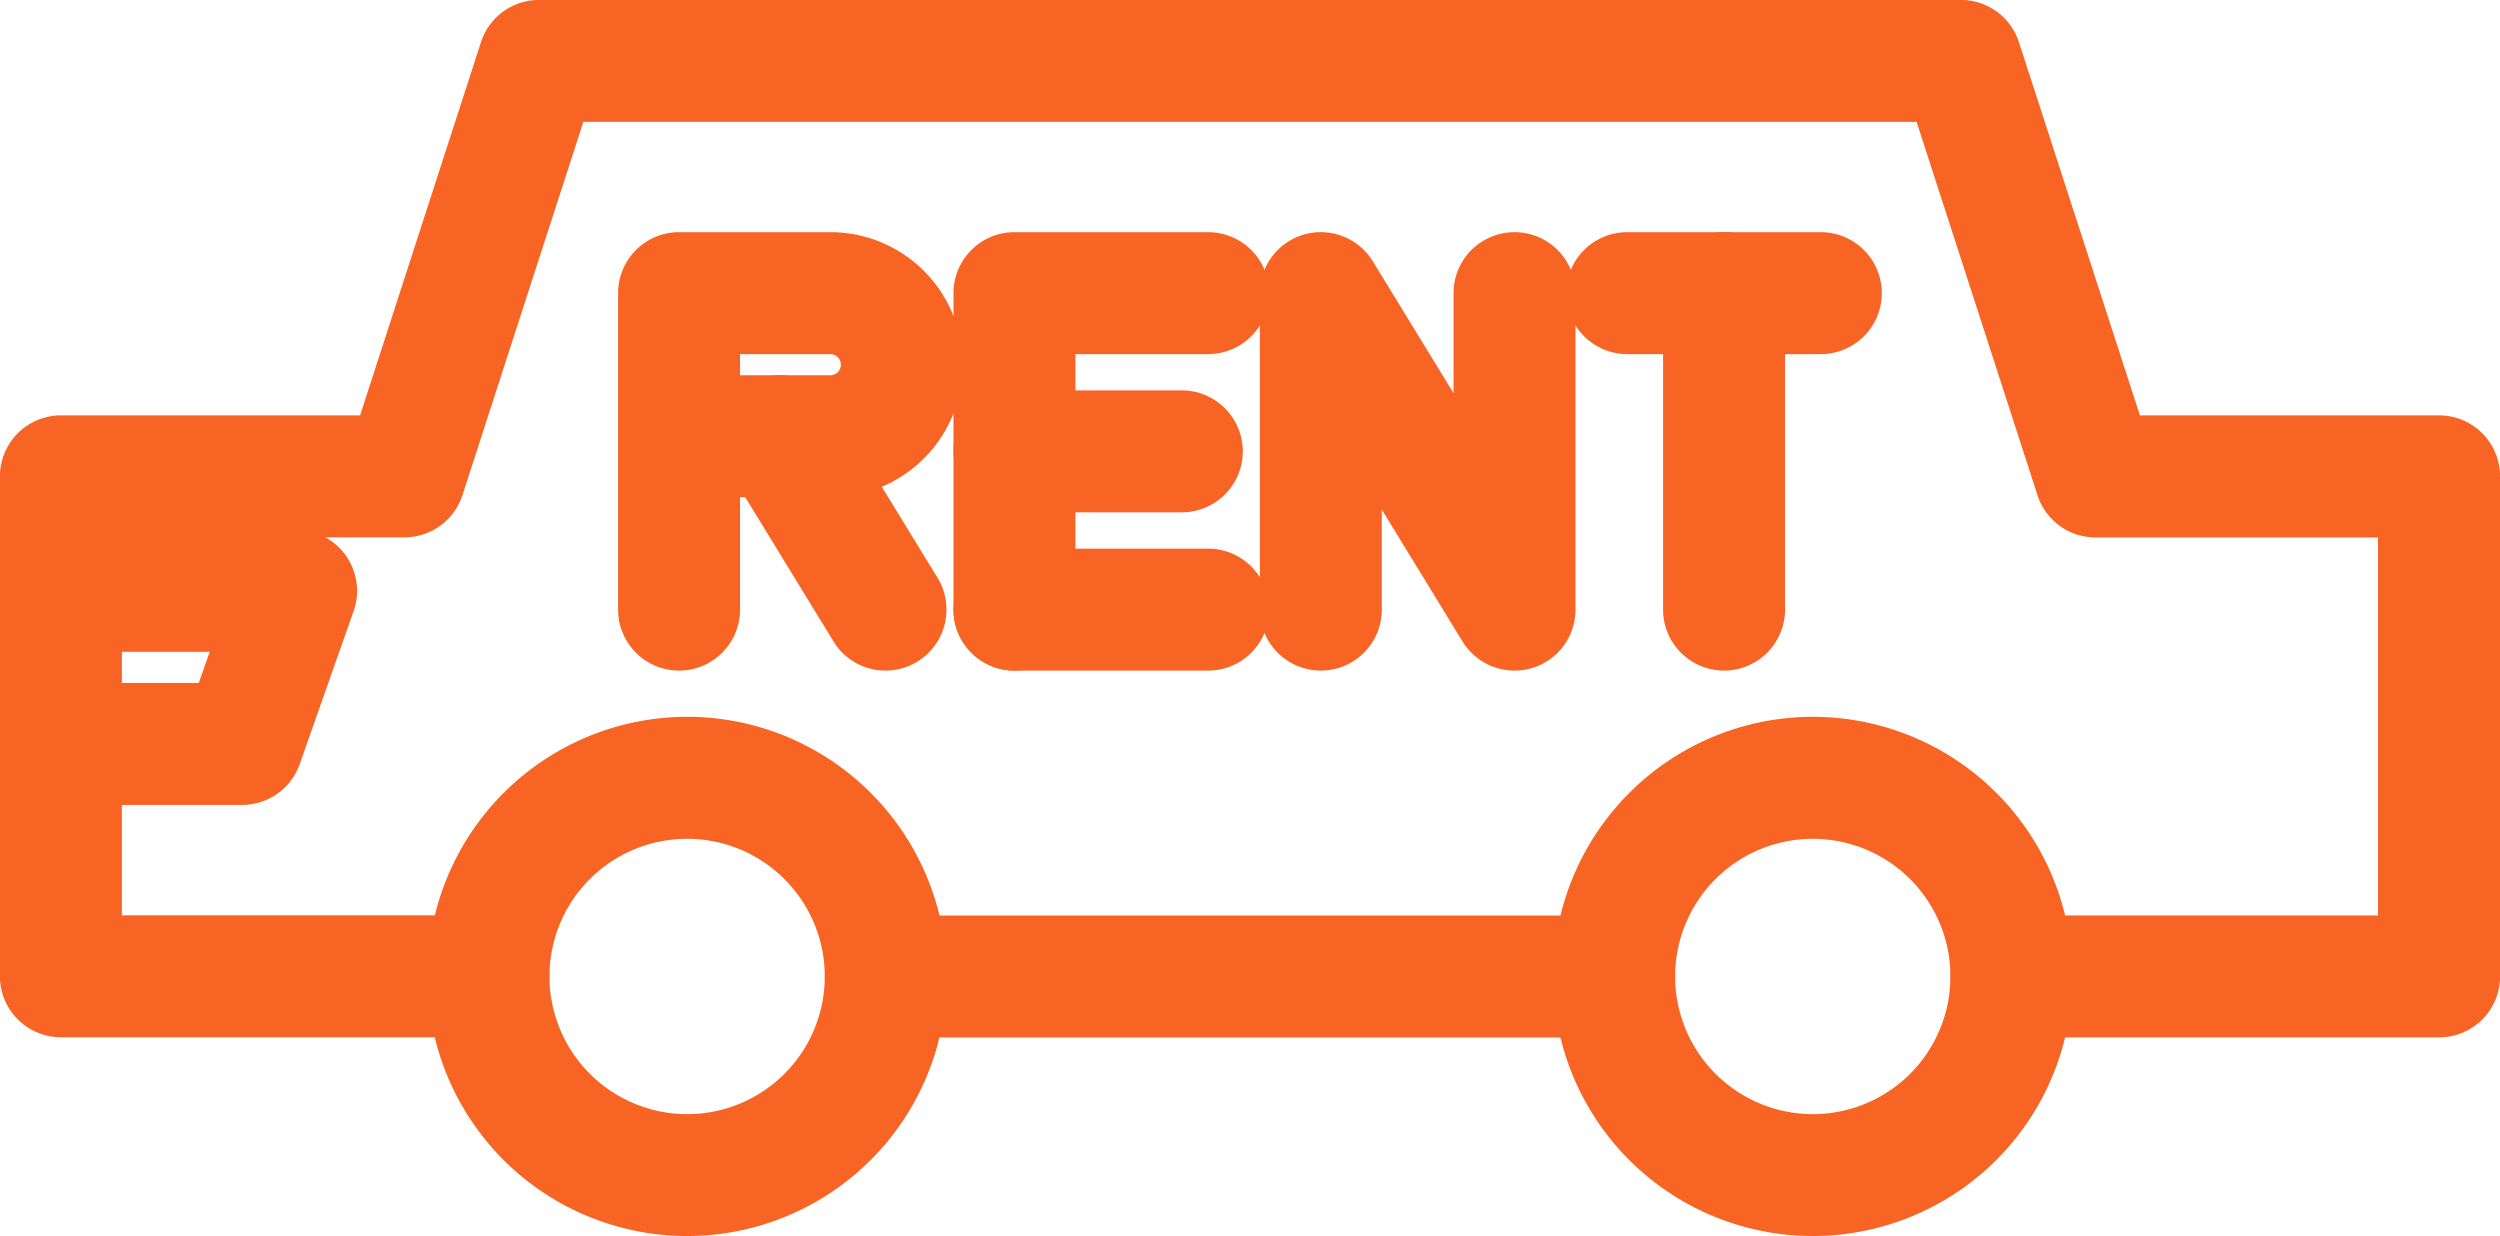
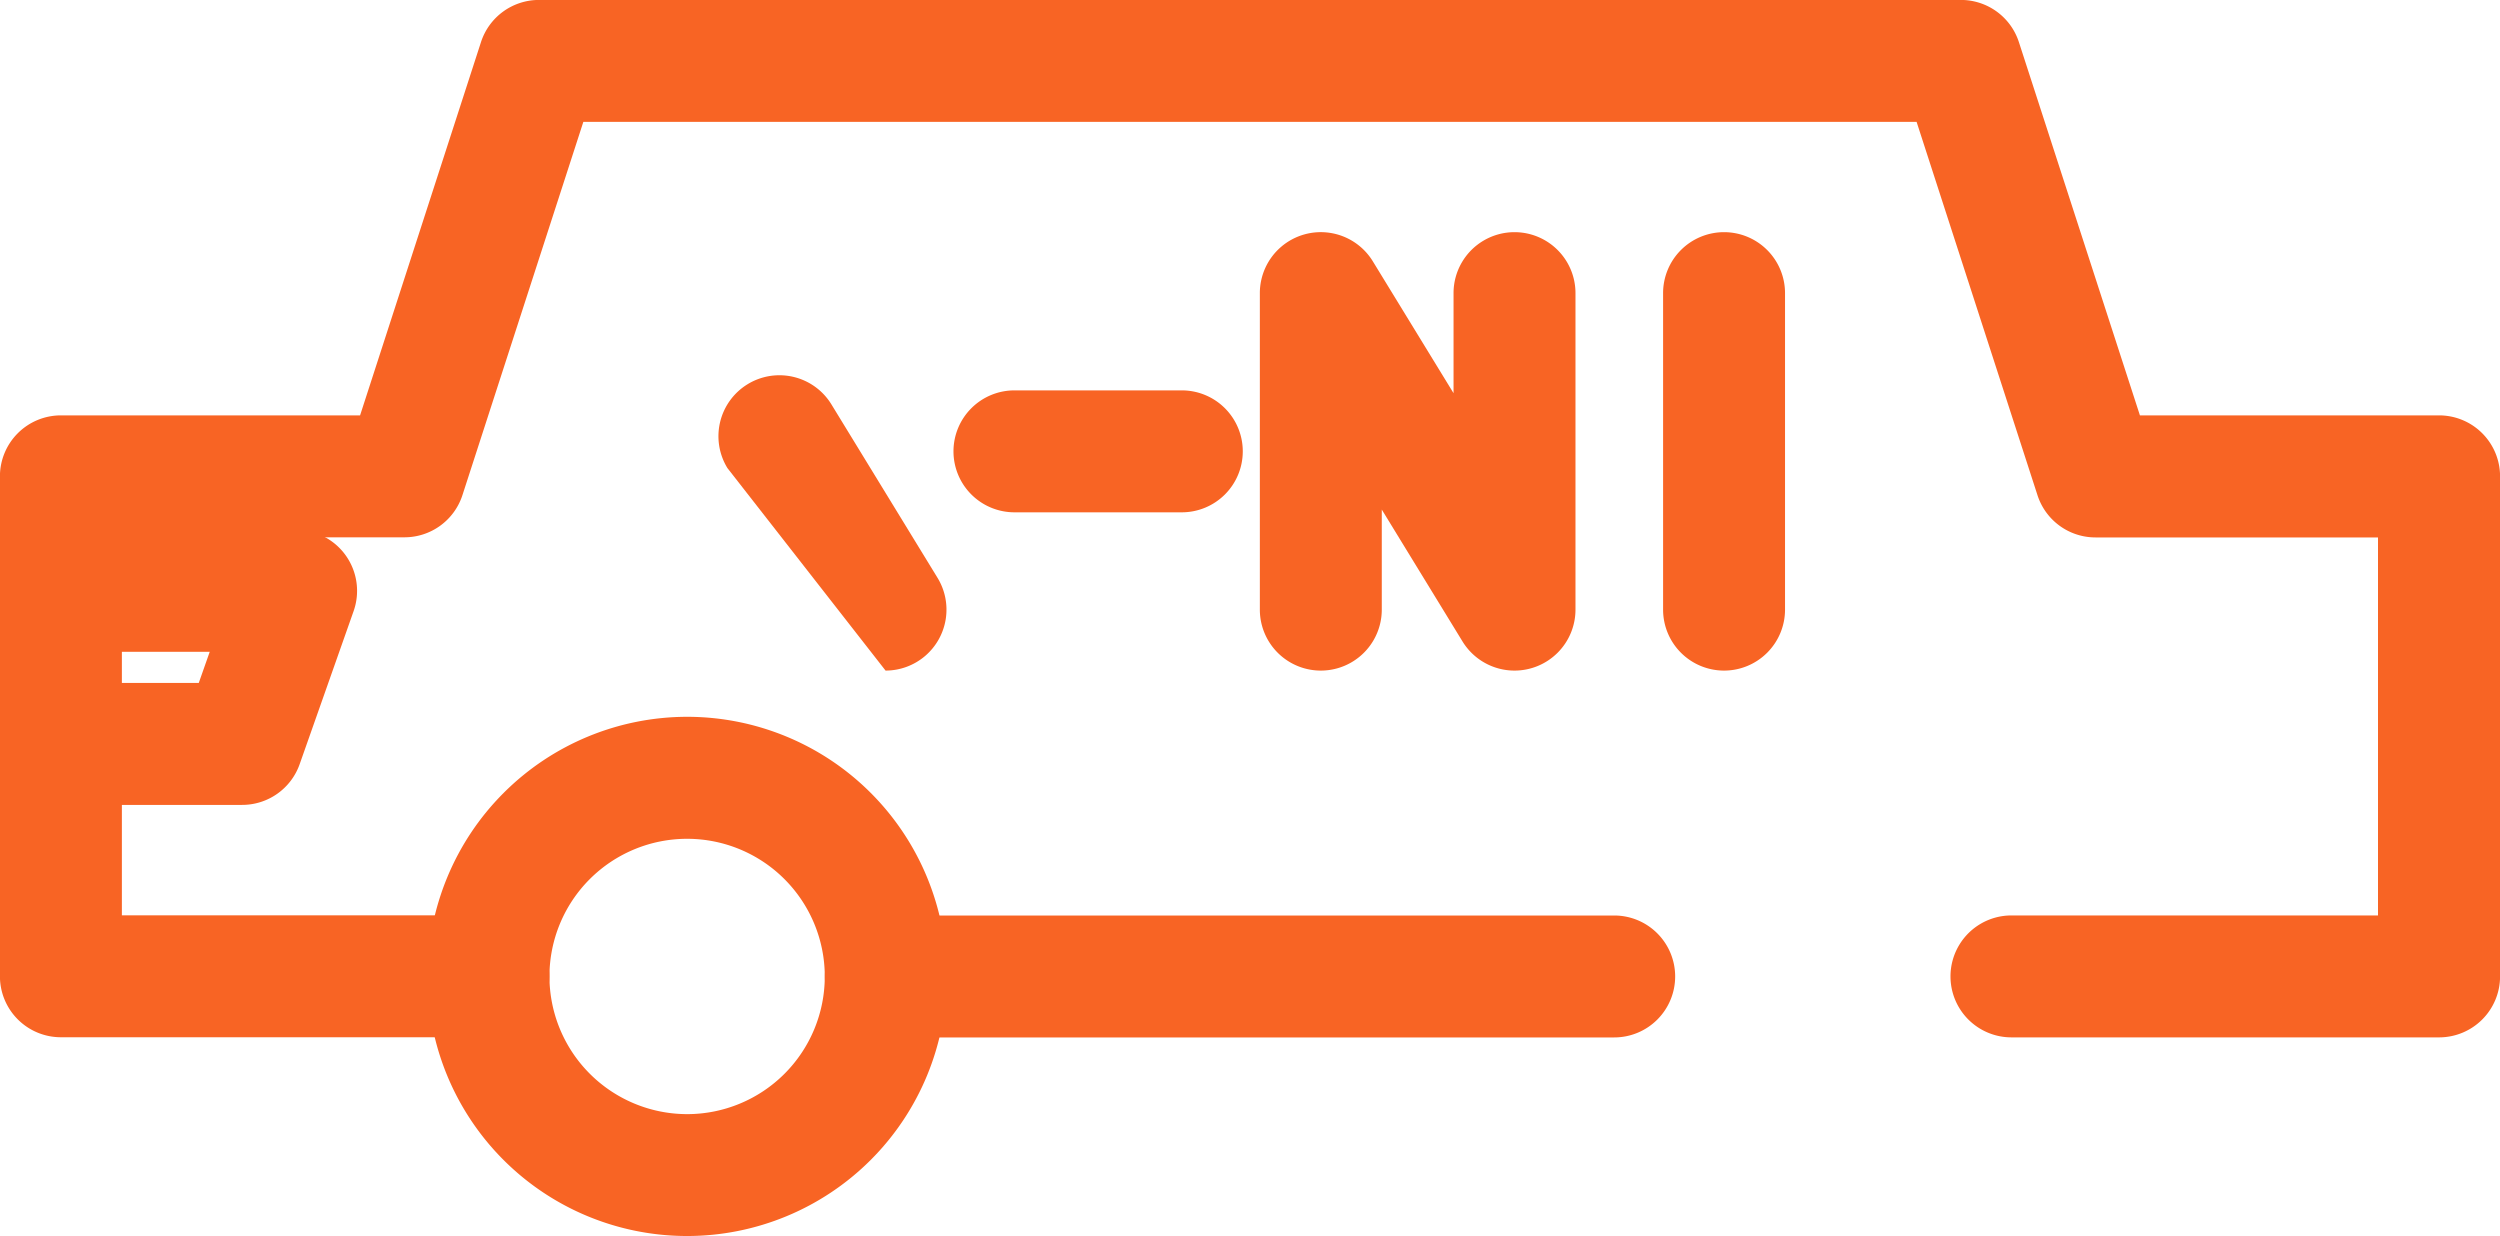
<svg xmlns="http://www.w3.org/2000/svg" width="41.005" height="20.274" viewBox="0 0 41.005 20.274">
  <g transform="translate(0.502 0.502)">
    <path d="M7.467,86.613H4.5a1,1,0,0,1,0-2H6.76l.18-.511H4.5a1,1,0,0,1,0-2H8.352A1,1,0,0,1,9.3,83.434l-.885,2.511A1,1,0,0,1,7.467,86.613Z" transform="translate(-4.002 -73.913)" fill="#f86424" />
-     <path d="M96.188,45.131a1,1,0,0,1-1-1V38.94a1,1,0,0,1,1-1h2.48a2.173,2.173,0,1,1,0,4.347h-1.48v1.844A1,1,0,0,1,96.188,45.131Zm1-4.844h1.48a.173.173,0,1,0,0-.347h-1.48Z" transform="translate(-85.552 -34.634)" fill="#f86424" />
-     <path d="M1.741,3.844a1,1,0,0,1-.854-.478L-.853.522A1,1,0,0,1-.522-.853,1,1,0,0,1,.853-.522l1.74,2.844a1,1,0,0,1-.852,1.522Z" transform="translate(12.282 6.653)" fill="#f86424" />
+     <path d="M1.741,3.844L-.853.522A1,1,0,0,1-.522-.853,1,1,0,0,1,.853-.522l1.74,2.844a1,1,0,0,1-.852,1.522Z" transform="translate(12.282 6.653)" fill="#f86424" />
    <path d="M194.559,45.131a1,1,0,0,1-.853-.478l-1.324-2.163v1.641a1,1,0,0,1-2,0V38.94a1,1,0,0,1,1.853-.522l1.324,2.163V38.94a1,1,0,1,1,2,0v5.191a1,1,0,0,1-1,1Z" transform="translate(-170.22 -34.634)" fill="#f86424" />
-     <path d="M145.939,45.131a1,1,0,0,1-1-1V38.94a1,1,0,0,1,1-1h3.177a1,1,0,0,1,0,2h-2.177v4.191A1,1,0,0,1,145.939,45.131Z" transform="translate(-129.802 -34.634)" fill="#f86424" />
-     <path d="M3.177,1H0A1,1,0,0,1-1,0,1,1,0,0,1,0-1H3.177a1,1,0,0,1,1,1A1,1,0,0,1,3.177,1Z" transform="translate(16.137 9.497)" fill="#f86424" />
    <path d="M2.745,1H0A1,1,0,0,1-1,0,1,1,0,0,1,0-1H2.745a1,1,0,0,1,1,1A1,1,0,0,1,2.745,1Z" transform="translate(16.137 6.901)" fill="#f86424" />
-     <path d="M3.176,1H0A1,1,0,0,1-1,0,1,1,0,0,1,0-1H3.176a1,1,0,0,1,1,1A1,1,0,0,1,3.176,1Z" transform="translate(26.187 4.306)" fill="#f86424" />
    <path d="M0,6.191a1,1,0,0,1-1-1V0A1,1,0,0,1,0-1,1,1,0,0,1,1,0V5.191A1,1,0,0,1,0,6.191Z" transform="translate(27.776 4.306)" fill="#f86424" />
    <path d="M3.258-1A4.258,4.258,0,1,1-1,3.258,4.263,4.263,0,0,1,3.258-1Zm0,6.517A2.258,2.258,0,1,0,1,3.258,2.261,2.261,0,0,0,3.258,5.517Z" transform="translate(7.51 12.255)" fill="#f86424" />
-     <path d="M3.258-1A4.258,4.258,0,1,1-1,3.258,4.263,4.263,0,0,1,3.258-1Zm0,6.517A2.258,2.258,0,1,0,1,3.258,2.261,2.261,0,0,0,3.258,5.517Z" transform="translate(25.973 12.255)" fill="#f86424" />
    <path d="M11.947,1H0A1,1,0,0,1-1,0,1,1,0,0,1,0-1H11.947a1,1,0,0,1,1,1A1,1,0,0,1,11.947,1Z" transform="translate(14.027 15.514)" fill="#f86424" />
    <path d="M43.505,20.516H36.493a1,1,0,0,1,0-2h6.012v-6.2H37.871a1,1,0,0,1-.951-.692L34.937,5.5H13.069l-1.983,6.122a1,1,0,0,1-.951.692H5.5v6.2h6.012a1,1,0,0,1,0,2H4.5a1,1,0,0,1-1-1v-8.2a1,1,0,0,1,1-1H9.407L11.39,4.192a1,1,0,0,1,.951-.692H35.664a1,1,0,0,1,.951.692L38.6,10.314h4.907a1,1,0,0,1,1,1v8.2A1,1,0,0,1,43.505,20.516Z" transform="translate(-4.003 -4.003)" fill="#f86424" />
  </g>
</svg>